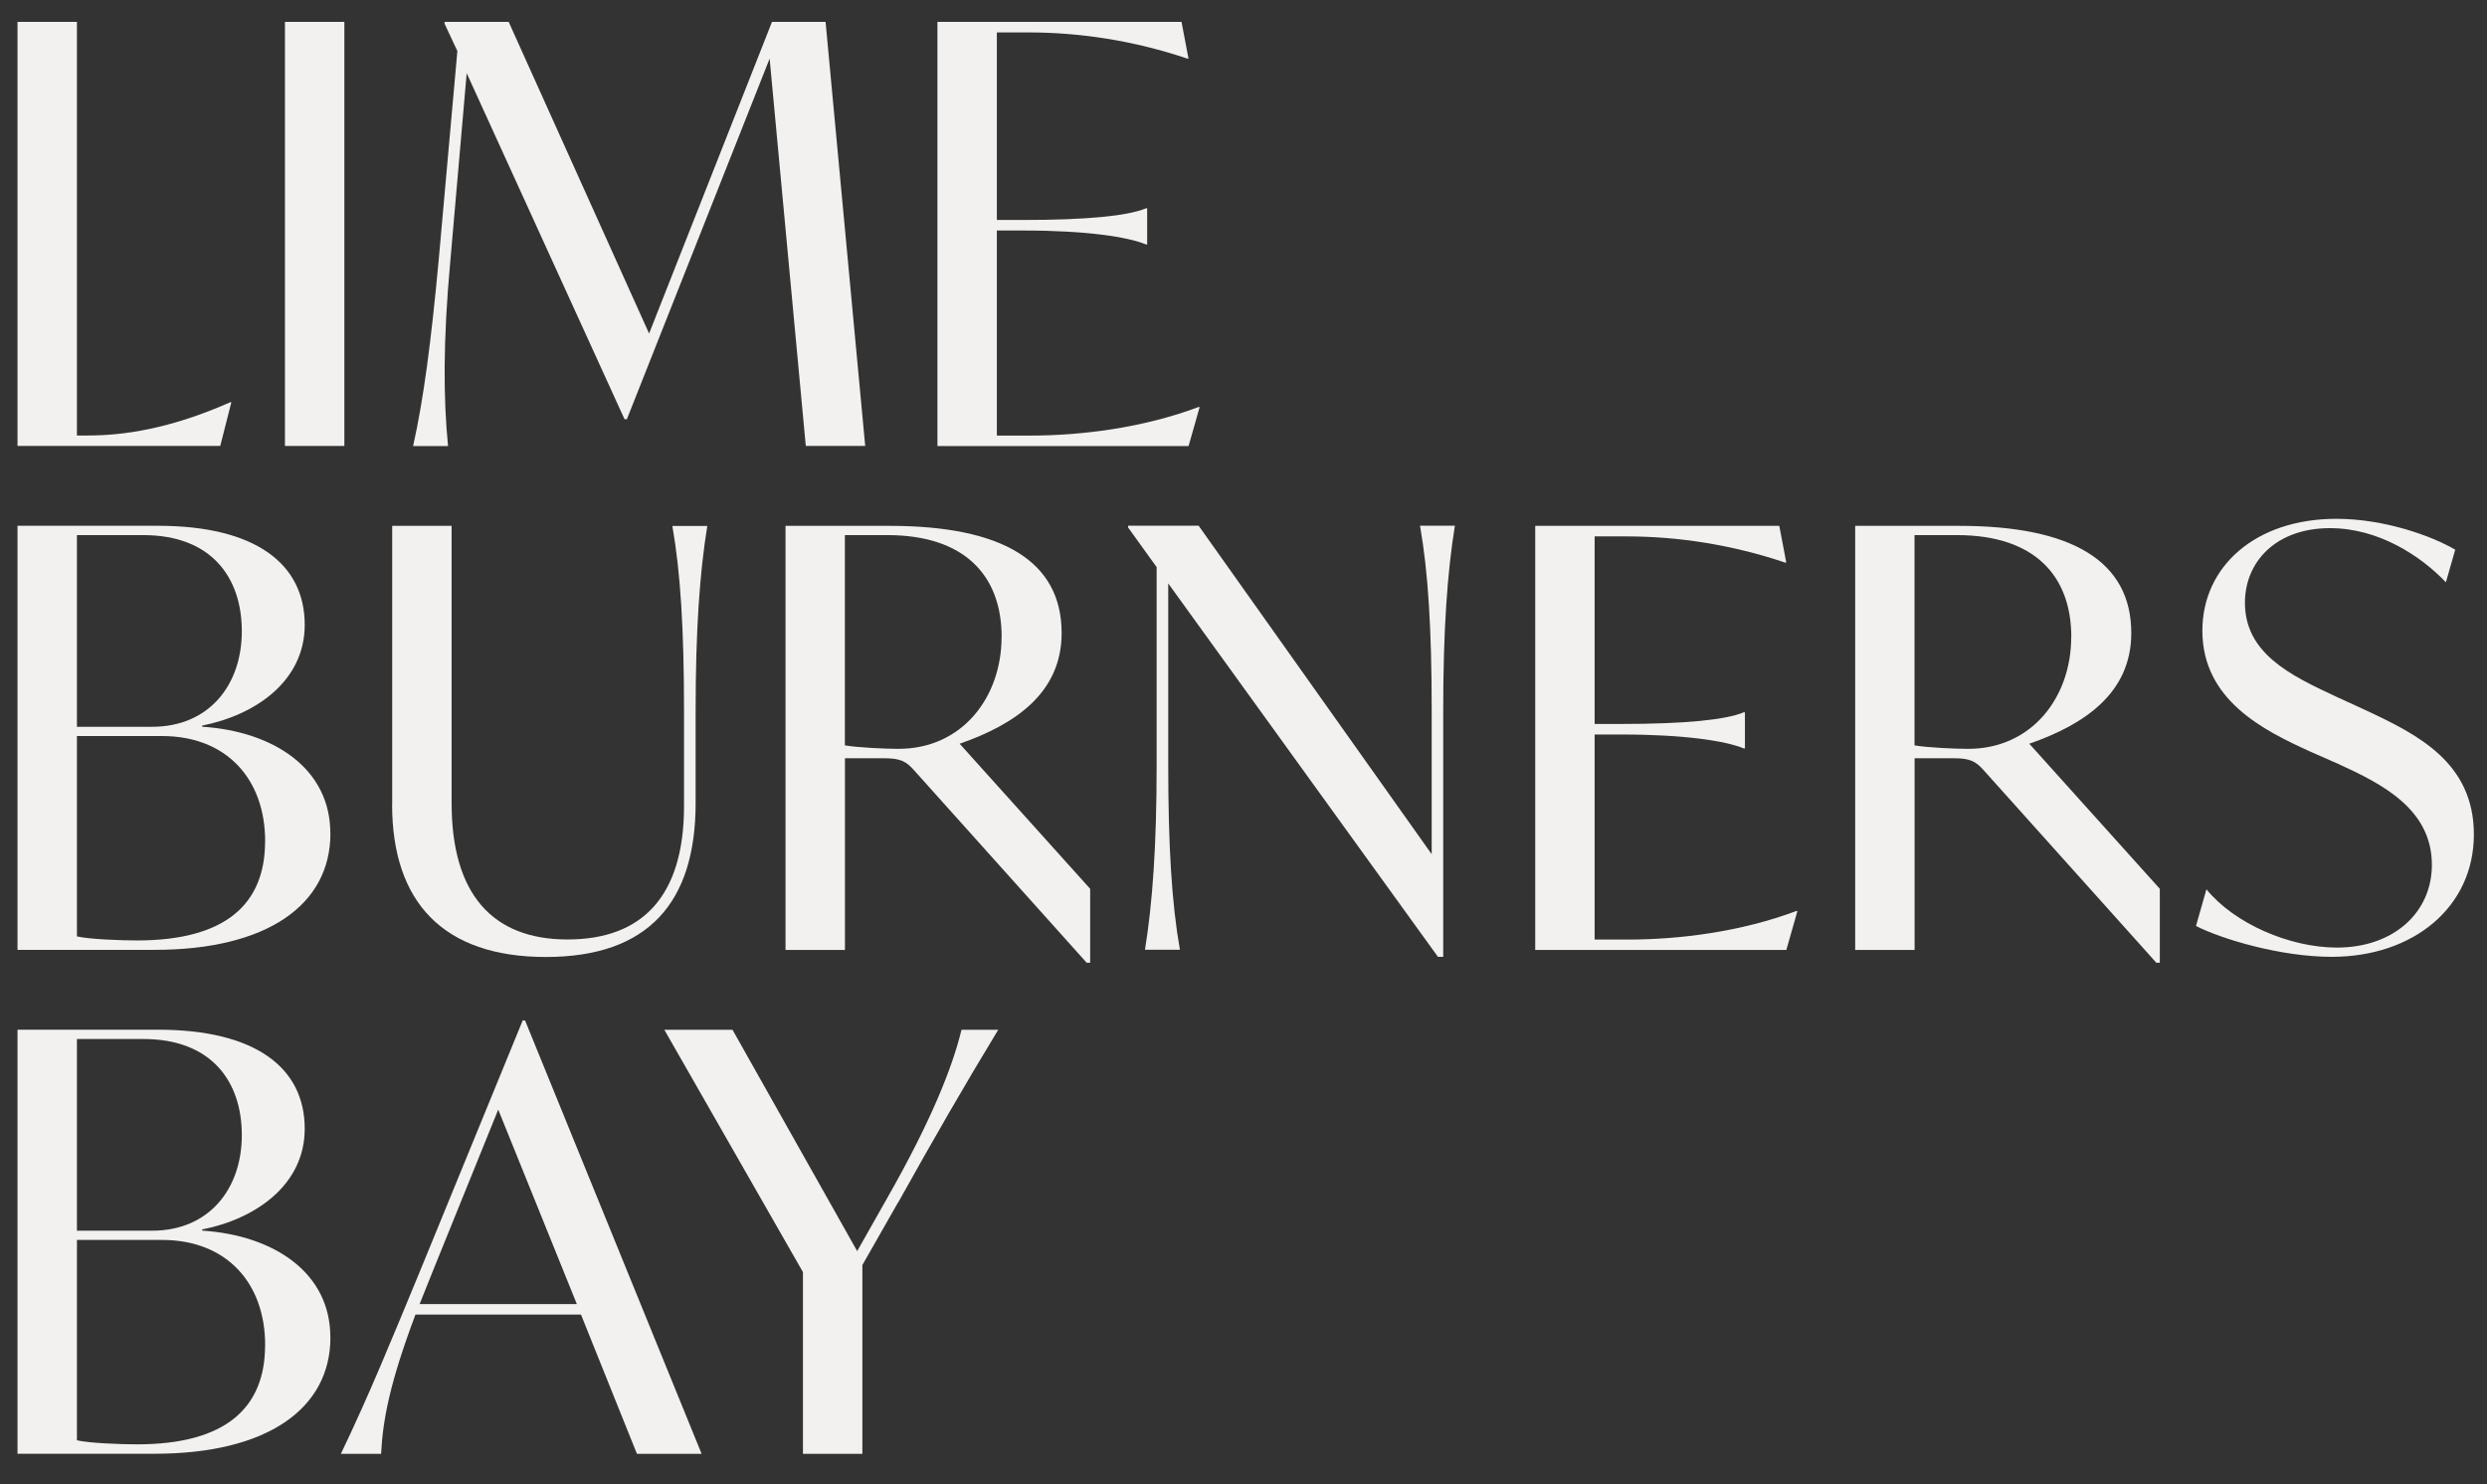
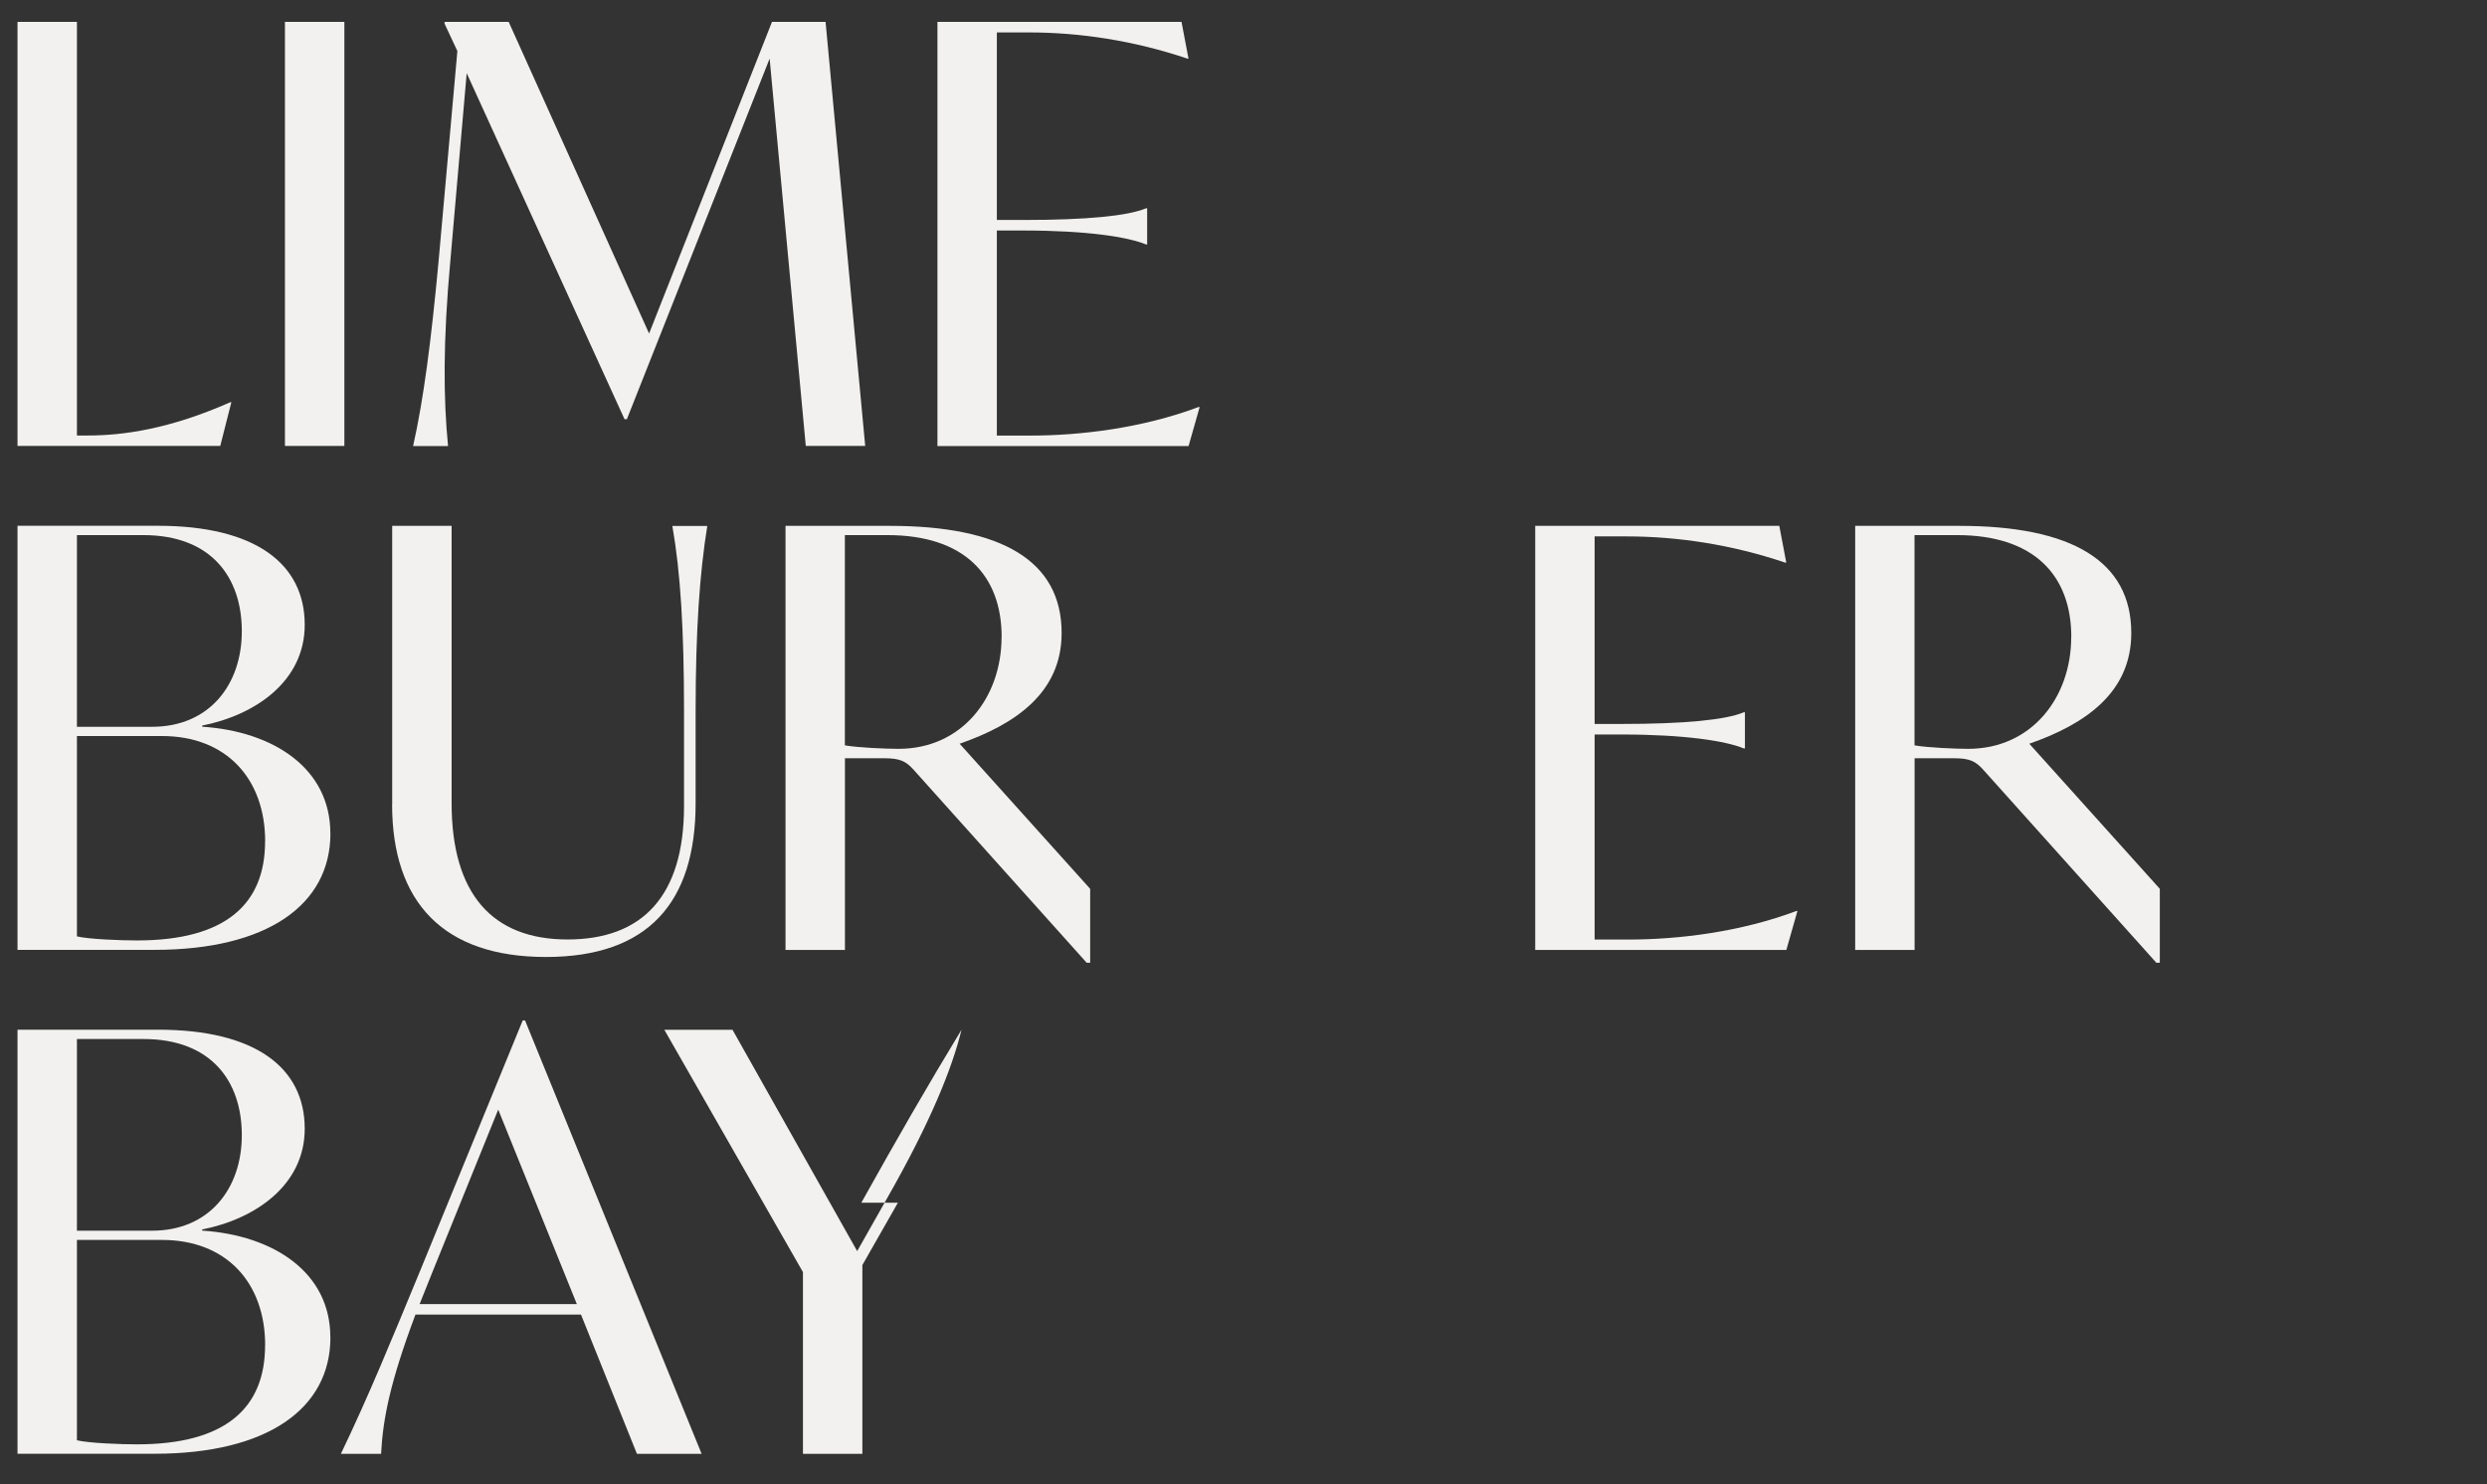
<svg xmlns="http://www.w3.org/2000/svg" id="Layer_1" viewBox="0 0 306.79 183.15">
  <rect x="0" y="0" width="306.79" height="183.15" fill="#333333" stroke="none" />
  <defs>
    <style>.cls-1{fill:#f2f1ef;}</style>
  </defs>
  <g>
    <path class="cls-1" d="M28.54,49.63l-1.37,5.39H2.16V2.7h7.33V53.73h1.37c4.31,0,10.06-.79,17.54-4.1h.14Z" />
    <path class="cls-1" d="M35.15,2.7h7.33V55.02h-7.33V2.7Z" />
    <path class="cls-1" d="M99.4,55.02l-4.46-47.79-17.61,44.49h-.29L57.57,9.03l-2.01,23.07c-.93,10.06-.86,17.18-.29,22.93h-4.31c1.29-5.75,2.23-12.94,3.16-23l2.3-25.73-1.58-3.38v-.22h7.91l17.32,38.45L95.23,2.7h6.61l4.89,52.32h-7.33Z" />
    <path class="cls-1" d="M147.99,50.21l-1.37,4.82h-30.98V2.7h30.11l.86,4.53h-.14c-6.61-2.23-13.3-3.23-19.55-3.23h-3.95V27.14h3.31c7.76,0,12.86-.5,15.09-1.44h.14v4.46h-.14c-2.23-.93-7.33-1.72-15.09-1.72h-3.31v25.3h4.17c6.18,0,13.8-.93,20.7-3.52h.14Z" />
  </g>
  <g>
    <path class="cls-1" d="M40.76,102.82c0,8.84-7.83,14.37-21.7,14.37H2.16v-52.32H19.48c12,0,18.11,4.67,18.11,12.22,0,6.97-6.11,11.14-12.65,12.43v.14c8.84,.58,15.81,5.17,15.81,13.15Zm-23.07-36.8H9.49v23.65h9.27c7.04,0,11.07-5.17,11.07-11.79s-3.74-11.86-12.15-11.86Zm15.02,37.8c0-7.76-4.81-13.01-12.72-13.01H9.49v24.72c1.51,.36,5.53,.5,7.4,.5,11,0,15.81-4.53,15.81-12.22Z" />
    <path class="cls-1" d="M48.38,99.23v-34.35h7.33v34.21c0,11.21,5.03,16.82,14.3,16.82s14.37-5.39,14.37-16.46v-11.71c0-10.06-.43-17.1-1.44-22.85h4.31c-.93,5.75-1.44,12.79-1.44,22.85v11.36c0,12.22-5.82,18.97-18.47,18.97s-18.97-6.76-18.97-18.83Z" />
    <path class="cls-1" d="M134.48,109.65v9.13h-.43l-21.27-23.72c-1.01-1.15-1.73-1.51-3.74-1.51h-4.81v23.65h-7.33v-52.32h12.86c13.8,0,21.2,4.31,21.2,13.22,0,7.4-5.75,11.28-12.58,13.66l16.1,17.9Zm-10.92-31.05c0-7.62-4.6-12.58-14.09-12.58h-5.25v25.94c1.65,.29,5.17,.43,6.61,.43,7.83,0,12.72-6.32,12.72-13.8Z" />
-     <path class="cls-1" d="M179.47,64.87c-.93,5.75-1.44,12.79-1.44,22.85v30.33h-.65l-33.27-46.07v22.35c0,10.06,.43,17.1,1.44,22.85h-4.31c.93-5.75,1.44-12.79,1.44-22.85v-24.36l-3.52-4.89v-.22h8.7l28.75,40.53v-17.68c0-10.06-.43-17.1-1.44-22.85h4.31Z" />
    <path class="cls-1" d="M221.73,112.38l-1.37,4.82h-30.98v-52.32h30.11l.86,4.53h-.14c-6.61-2.23-13.3-3.23-19.55-3.23h-3.95v23.14h3.31c7.76,0,12.86-.5,15.09-1.44h.14v4.46h-.14c-2.23-.93-7.33-1.72-15.09-1.72h-3.31v25.3h4.17c6.18,0,13.8-.93,20.7-3.52h.14Z" />
    <path class="cls-1" d="M266.43,109.65v9.13h-.43l-21.27-23.72c-1.01-1.15-1.73-1.51-3.74-1.51h-4.81v23.65h-7.33v-52.32h12.86c13.8,0,21.2,4.31,21.2,13.22,0,7.4-5.75,11.28-12.58,13.66l16.1,17.9Zm-10.92-31.05c0-7.62-4.6-12.58-14.09-12.58h-5.25v25.94c1.65,.29,5.17,.43,6.61,.43,7.83,0,12.72-6.32,12.72-13.8Z" />
-     <path class="cls-1" d="M270.89,114.25l1.29-4.53c3.45,4.24,10.28,7.19,16.1,7.19,6.97,0,11.71-4.31,11.71-10.21,0-6.9-6.18-9.99-11.5-12.43l-3.59-1.58c-5.68-2.59-13.22-6.32-13.22-14.88,0-7.91,6.54-13.8,16.53-13.8,5.89,0,11.71,2.08,14.66,3.81l-1.15,4.02c-3.16-3.31-8.34-6.68-14.3-6.68-6.68,0-10.49,4.17-10.49,9.2,0,6.18,5.46,8.91,11.21,11.57l3.59,1.65c6.47,3.02,13.44,6.47,13.44,15.38s-7.4,15.09-17.54,15.09c-6.25,0-13.51-2.16-16.75-3.81Z" />
  </g>
  <g>
    <path class="cls-1" d="M40.76,164.99c0,8.84-7.83,14.37-21.7,14.37H2.16v-52.32H19.48c12,0,18.11,4.67,18.11,12.22,0,6.97-6.11,11.14-12.65,12.43v.14c8.84,.58,15.81,5.17,15.81,13.15Zm-23.07-36.8H9.49v23.65h9.27c7.04,0,11.07-5.17,11.07-11.79s-3.74-11.86-12.15-11.86Zm15.02,37.8c0-7.76-4.81-13.01-12.72-13.01H9.49v24.72c1.51,.36,5.53,.5,7.4,.5,11,0,15.81-4.53,15.81-12.22Z" />
    <path class="cls-1" d="M71.66,162.19h-20.41c-3.16,8.41-4.02,12.94-4.24,17.18h-4.96c3.45-7.19,6.18-13.87,9.92-22.93l12.51-30.54h.29l21.78,53.47h-7.98l-6.9-17.18Zm-.5-1.29l-9.7-24-8.12,20.05-1.58,3.95h19.4Z" />
-     <path class="cls-1" d="M110.76,148.39l-4.38,7.69v23.29h-7.33v-22.42l-17.1-29.9h8.41l15.38,27.31,3.74-6.61c5.32-9.34,7.98-15.96,9.13-20.7h4.53c-4.31,7.11-7.83,13.22-12.36,21.34Z" />
+     <path class="cls-1" d="M110.76,148.39l-4.38,7.69v23.29h-7.33v-22.42l-17.1-29.9h8.41l15.38,27.31,3.74-6.61c5.32-9.34,7.98-15.96,9.13-20.7c-4.31,7.11-7.83,13.22-12.36,21.34Z" />
  </g>
</svg>